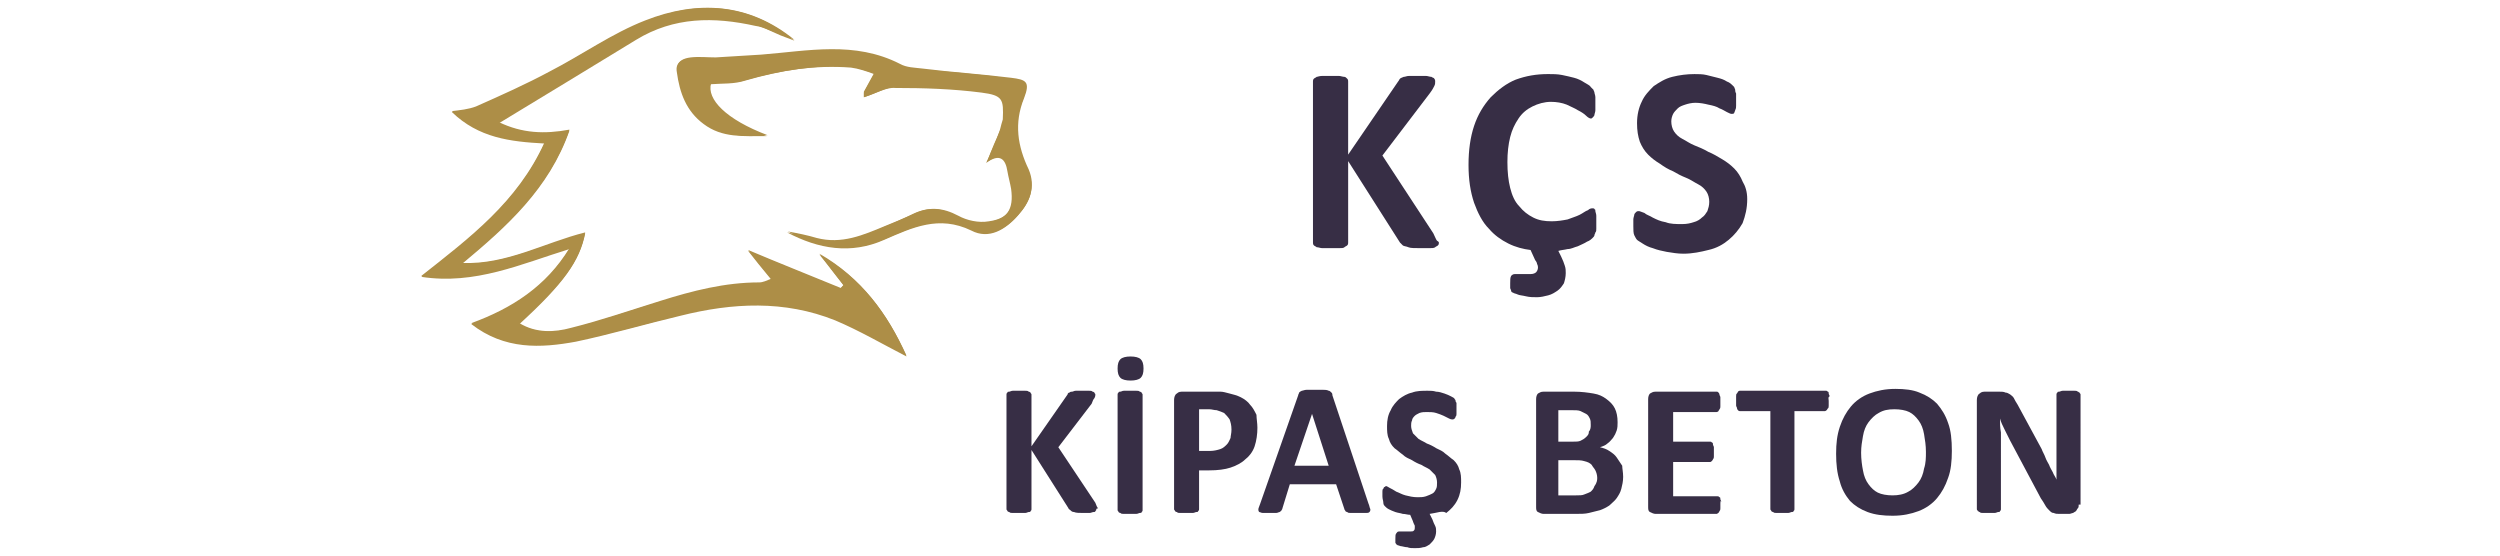
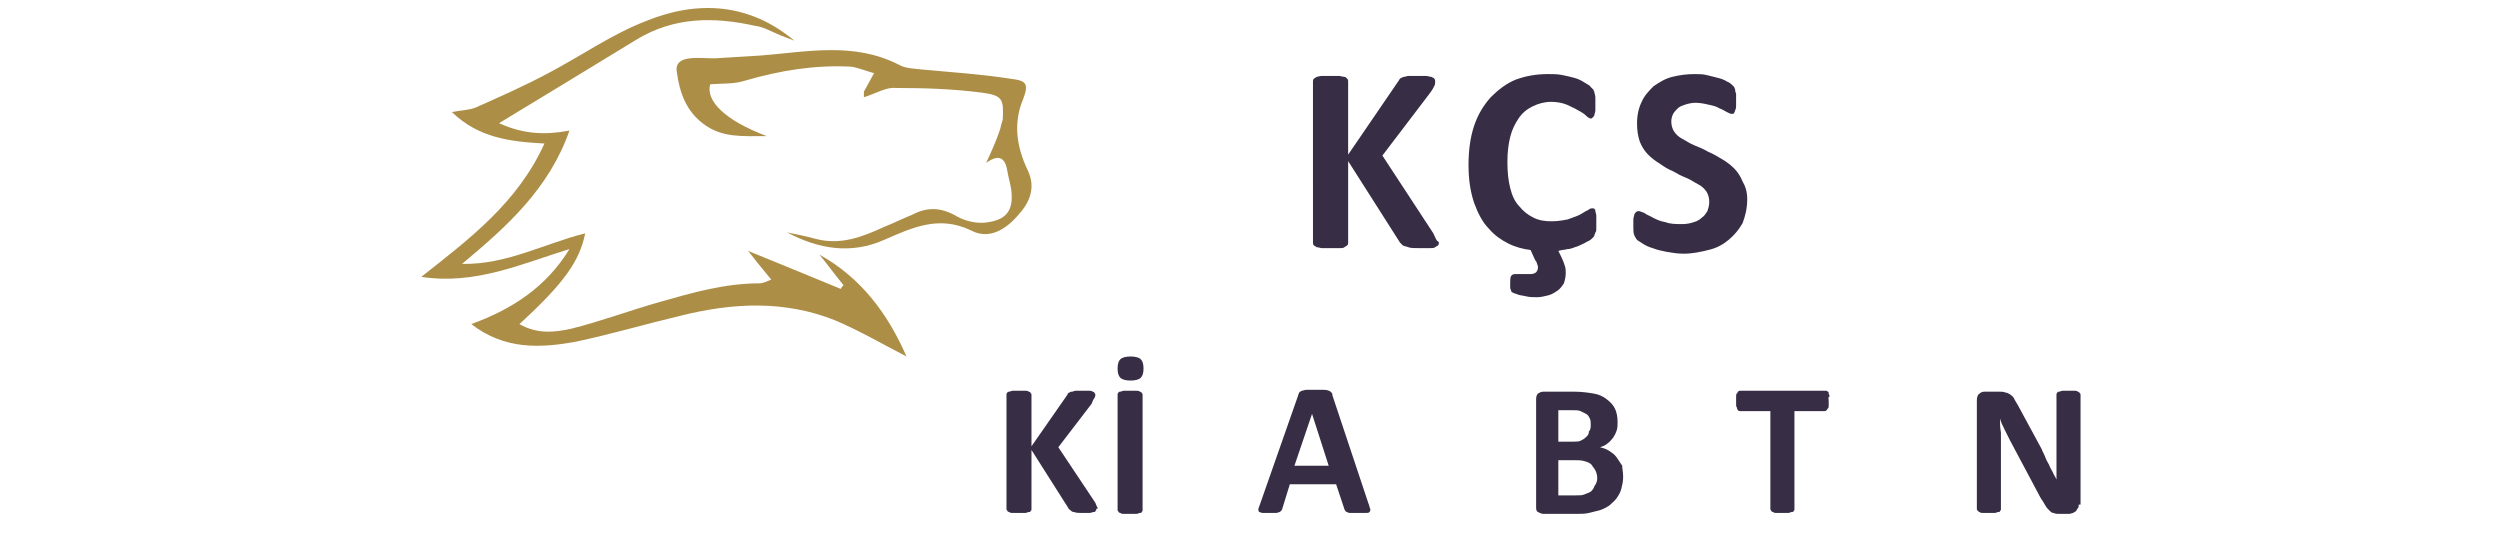
<svg xmlns="http://www.w3.org/2000/svg" version="1.1" id="Layer_1" x="0px" y="0px" viewBox="0 0 270 60" style="enable-background:new 0 0 270 60;" xml:space="preserve">
  <style type="text/css">
	.st0{fill:#AD8E47;}
	.st1{fill:#372E45;}
</style>
  <g>
-     <path class="st0" d="M91.1,30.8c-0.1,0.1-0.2,0.2-0.3,0.3c-3.4-1.4-6.7-2.7-10-4.1c0.7,0.9,1.5,1.9,2.5,3.1   c-0.5,0.2-0.9,0.4-1.3,0.4c-3.7,0-7.2,0.9-10.7,2c-3.2,1-6.4,2.1-9.6,2.9c-1.8,0.5-3.8,0.6-5.6-0.5c4.8-4.4,6.5-6.7,7.1-9.8   c-4.4,1.1-8.5,3.5-13.3,3.3c4.8-4,9.4-8.1,11.6-14.4c-2.7,0.5-5.1,0.4-7.6-0.8c5.1-3.1,10-6.1,14.8-9c4.1-2.5,8.4-2.5,12.9-1.5   c0.8,0.2,1.5,0.6,2.2,0.8c0.7,0.3,1.4,0.5,2,0.8C80.9,0.3,75.3,0,69.7,2.2c-3.6,1.4-6.8,3.7-10.3,5.5c-2.6,1.4-5.3,2.6-8,3.8   c-0.8,0.3-1.7,0.4-2.6,0.5c2.9,2.7,6.3,3.2,10,3.4c-2.9,6.4-8.1,10.3-13.3,14.4c5.8,0.9,10.9-1.4,16-3c-2.5,4.1-6.2,6.5-10.6,8.1   c3.6,2.7,7.4,2.6,11.3,1.9C66,36,69.7,35,73.5,34c5.6-1.4,11.3-1.7,16.7,0.5c2.6,1.1,5.1,2.5,7.7,3.9c-2.1-4.6-4.9-8.4-9.4-11   C89.4,28.6,90.3,29.7,91.1,30.8z M93.3,10.5c1.3-0.4,2.4-1.1,3.5-1.1c3.1,0,6.2,0.1,9.3,0.5c2.3,0.3,2.4,0.7,2.3,2.9   c0,0.4-0.1,0.8-0.3,1.1c-0.5,1.1-1,2.2-1.5,3.6c1.5-1.1,2.1-0.4,2.3,0.9c0.1,0.6,0.3,1.3,0.4,1.9c0.3,2.1-0.3,3.3-2.5,3.6   c-1.1,0.2-2.4-0.1-3.3-0.6c-1.7-0.9-3.2-1-4.9-0.2c-1,0.5-2,0.9-3,1.3c-2.4,1-4.7,2-7.4,1.3c-1-0.3-2-0.5-3.1-0.7   c3.4,1.8,6.9,2.4,10.5,0.8c3-1.3,5.9-2.7,9.4-1c1.9,0.9,3.7-0.1,5-1.6c1.2-1.4,1.9-3,1.1-4.9c-1.2-2.5-1.6-5-0.5-7.7   c0.7-1.8,0.2-2-1.4-2.2c-3.2-0.4-6.4-0.6-9.6-1c-0.8-0.1-1.7-0.1-2.4-0.5c-4.9-2.5-9.9-1.4-15-1c-1.6,0.1-3.3,0.2-4.9,0.3   c-0.9,0-1.8-0.1-2.7,0c-0.8,0.1-1.6,0.4-1.4,1.5c0.3,2.2,1.1,4.2,2.9,5.6c2,1.5,4.2,1.4,6.8,1.3c-4.5-1.7-6.6-3.9-6.1-5.6   c1.4-0.1,2.7,0,3.9-0.4C84.3,7.6,88,7,91.9,7.3c0.8,0.1,1.7,0.4,2.5,0.7c-0.4,0.7-0.7,1.3-1.1,2C93.3,9.9,93.3,10,93.3,10.5z" />
    <path class="st0" d="M91.1,30.8c-0.9-1.1-1.7-2.2-2.6-3.3c4.5,2.5,7.4,6.4,9.4,11c-2.7-1.4-5.1-2.8-7.7-3.9   c-5.5-2.2-11.1-1.9-16.7-0.5c-3.8,0.9-7.5,2-11.3,2.8c-3.8,0.7-7.7,0.9-11.3-1.9c4.4-1.6,8.1-4,10.6-8.1c-5.2,1.6-10.2,3.9-16,3   c5.2-4.1,10.4-8,13.3-14.4c-3.7-0.2-7.1-0.6-10-3.4c1-0.2,1.9-0.2,2.6-0.5c2.7-1.2,5.4-2.4,8-3.8c3.4-1.8,6.7-4.1,10.3-5.5   C75.3,0,80.9,0.3,85.8,4.4c-0.7-0.3-1.4-0.5-2-0.8c-0.7-0.3-1.4-0.7-2.2-0.8c-4.5-1-8.8-1-12.9,1.5c-4.9,3-9.7,5.9-14.8,9   c2.6,1.2,5,1.3,7.6,0.8c-2.2,6.3-6.8,10.4-11.6,14.4c4.8,0.1,8.9-2.2,13.3-3.3c-0.6,3-2.3,5.4-7.1,9.8c1.9,1.1,3.8,0.9,5.6,0.5   c3.2-0.8,6.4-2,9.6-2.9c3.5-1,7-2,10.7-2c0.4,0,0.8-0.2,1.3-0.4c-1-1.2-1.8-2.2-2.5-3.1c3.2,1.3,6.6,2.7,10,4.1   C90.9,31,91,30.9,91.1,30.8z" />
    <path class="st0" d="M93.3,10.5c0-0.5,0-0.6,0-0.6c0.4-0.7,0.7-1.3,1.1-2c-0.8-0.2-1.7-0.6-2.5-0.7C88,7,84.3,7.6,80.5,8.7   C79.3,9.1,78,9,76.7,9.1c-0.5,1.8,1.6,3.9,6.1,5.6c-2.6,0-4.8,0.2-6.8-1.3c-1.9-1.4-2.6-3.4-2.9-5.6c-0.2-1.1,0.6-1.4,1.4-1.5   c0.9-0.1,1.8,0,2.7,0c1.6-0.1,3.3-0.2,4.9-0.3c5.1-0.4,10.1-1.5,15,1c0.7,0.4,1.6,0.4,2.4,0.5c3.2,0.3,6.4,0.5,9.6,1   c1.6,0.2,2.1,0.4,1.4,2.2c-1.1,2.6-0.7,5.2,0.5,7.7c0.9,1.9,0.2,3.5-1.1,4.9c-1.3,1.5-3.1,2.6-5,1.6c-3.5-1.7-6.4-0.3-9.4,1   c-3.6,1.6-7.1,1-10.5-0.8c1,0.2,2,0.4,3.1,0.7c2.7,0.7,5-0.2,7.4-1.3c1-0.4,2-0.9,3-1.3c1.7-0.9,3.2-0.8,4.9,0.2   c0.9,0.5,2.2,0.8,3.3,0.6c2.1-0.3,2.8-1.4,2.5-3.6c-0.1-0.6-0.3-1.3-0.4-1.9c-0.2-1.3-0.8-2-2.3-0.9c0.6-1.3,1.1-2.4,1.5-3.6   c0.1-0.4,0.2-0.8,0.3-1.1c0.1-2.2,0-2.6-2.3-2.9c-3.1-0.4-6.2-0.5-9.3-0.5C95.7,9.4,94.6,10.1,93.3,10.5z" />
  </g>
  <path class="st1" d="M155.4,26.2c0,0.1,0,0.2-0.1,0.3c-0.1,0.1-0.2,0.1-0.3,0.2c-0.1,0.1-0.4,0.1-0.6,0.1c-0.3,0-0.6,0-1,0  c-0.6,0-1.1,0-1.3-0.1s-0.5-0.1-0.6-0.2c-0.1-0.1-0.2-0.2-0.3-0.3l-5.6-8.8v8.8c0,0.1,0,0.2-0.1,0.3c-0.1,0.1-0.2,0.1-0.3,0.2  c-0.1,0.1-0.3,0.1-0.6,0.1c-0.2,0-0.5,0-0.9,0c-0.4,0-0.7,0-0.9,0c-0.2,0-0.4-0.1-0.6-0.1c-0.1-0.1-0.2-0.1-0.3-0.2  c-0.1-0.1-0.1-0.2-0.1-0.3V8.8c0-0.1,0-0.2,0.1-0.3c0.1-0.1,0.2-0.1,0.3-0.2c0.1,0,0.3-0.1,0.6-0.1c0.2,0,0.5,0,0.9,0  c0.4,0,0.7,0,0.9,0c0.2,0,0.4,0.1,0.6,0.1c0.1,0,0.2,0.1,0.3,0.2c0.1,0.1,0.1,0.2,0.1,0.3v7.9l5.4-7.9c0.1-0.1,0.1-0.2,0.2-0.3  c0.1-0.1,0.2-0.1,0.4-0.2c0.2,0,0.3-0.1,0.6-0.1c0.2,0,0.5,0,0.9,0c0.4,0,0.7,0,0.9,0c0.2,0,0.4,0.1,0.6,0.1  c0.1,0.1,0.3,0.1,0.3,0.2c0.1,0.1,0.1,0.2,0.1,0.3c0,0.2,0,0.3-0.1,0.5c-0.1,0.2-0.2,0.4-0.5,0.8l-5.1,6.7l5.5,8.4  c0.2,0.4,0.3,0.7,0.4,0.8C155.4,26.1,155.4,26.2,155.4,26.2z" />
  <path class="st1" d="M168.6,27.7c0.2,0.4,0.3,0.7,0.4,1c0.1,0.3,0.1,0.5,0.1,0.8c0,0.4-0.1,0.8-0.2,1.1c-0.2,0.3-0.4,0.6-0.7,0.8  c-0.3,0.2-0.6,0.4-1,0.5c-0.4,0.1-0.8,0.2-1.2,0.2c-0.4,0-0.8,0-1.2-0.1c-0.4-0.1-0.7-0.1-0.9-0.2c-0.2-0.1-0.4-0.1-0.5-0.2  c-0.1,0-0.2-0.1-0.2-0.2c0-0.1-0.1-0.2-0.1-0.3c0-0.1,0-0.3,0-0.5c0-0.4,0-0.6,0.1-0.8c0.1-0.1,0.2-0.2,0.4-0.2h1.7  c0.3,0,0.5-0.1,0.6-0.2c0.1-0.1,0.2-0.3,0.2-0.5c0-0.1,0-0.2-0.1-0.4c0-0.1-0.1-0.3-0.2-0.4l-0.5-1.1c-0.8-0.1-1.6-0.3-2.4-0.7  c-0.8-0.4-1.5-0.9-2.1-1.6c-0.7-0.7-1.2-1.7-1.6-2.8c-0.4-1.2-0.6-2.5-0.6-4.1c0-1.6,0.2-3,0.6-4.2c0.4-1.2,1-2.2,1.8-3.1  c0.8-0.8,1.7-1.5,2.7-1.9c1.1-0.4,2.2-0.6,3.5-0.6c0.5,0,1,0,1.5,0.1c0.5,0.1,0.9,0.2,1.3,0.3c0.4,0.1,0.8,0.3,1.1,0.5  c0.3,0.2,0.6,0.3,0.7,0.5c0.1,0.1,0.2,0.2,0.3,0.3c0,0.1,0.1,0.2,0.1,0.3c0,0.1,0.1,0.3,0.1,0.5c0,0.2,0,0.4,0,0.7  c0,0.3,0,0.5,0,0.7c0,0.2-0.1,0.4-0.1,0.5c0,0.1-0.1,0.2-0.2,0.3c-0.1,0.1-0.1,0.1-0.2,0.1c-0.1,0-0.3-0.1-0.5-0.3  c-0.2-0.2-0.5-0.4-0.9-0.6c-0.3-0.2-0.8-0.4-1.2-0.6c-0.5-0.2-1.1-0.3-1.7-0.3c-0.7,0-1.4,0.2-2,0.5c-0.6,0.3-1.1,0.7-1.5,1.3  s-0.7,1.2-0.9,2c-0.2,0.8-0.3,1.7-0.3,2.7c0,1.1,0.1,2,0.3,2.8c0.2,0.8,0.5,1.5,1,2c0.4,0.5,0.9,0.9,1.5,1.2c0.6,0.3,1.2,0.4,2,0.4  c0.6,0,1.2-0.1,1.7-0.2c0.5-0.2,0.9-0.3,1.3-0.5c0.4-0.2,0.6-0.4,0.9-0.5c0.2-0.2,0.4-0.2,0.5-0.2c0.1,0,0.2,0,0.2,0.1  c0.1,0,0.1,0.1,0.1,0.2c0,0.1,0.1,0.3,0.1,0.5c0,0.2,0,0.5,0,0.8c0,0.2,0,0.4,0,0.6c0,0.2,0,0.3-0.1,0.4c0,0.1-0.1,0.2-0.1,0.3  c0,0.1-0.1,0.2-0.2,0.3c-0.1,0.1-0.3,0.3-0.6,0.4c-0.3,0.2-0.6,0.3-1,0.5c-0.4,0.1-0.7,0.3-1.1,0.3c-0.4,0.1-0.7,0.1-1,0.2  L168.6,27.7z" />
  <path class="st1" d="M188.7,21.5c0,1-0.2,1.8-0.5,2.6c-0.4,0.7-0.9,1.3-1.5,1.8c-0.6,0.5-1.3,0.9-2.2,1.1c-0.8,0.2-1.7,0.4-2.7,0.4  c-0.6,0-1.2-0.1-1.8-0.2c-0.5-0.1-1-0.2-1.5-0.4c-0.4-0.1-0.8-0.3-1.1-0.5c-0.3-0.2-0.5-0.3-0.6-0.4c-0.1-0.1-0.2-0.3-0.3-0.5  c-0.1-0.2-0.1-0.6-0.1-1c0-0.3,0-0.5,0-0.7c0-0.2,0.1-0.4,0.1-0.5s0.1-0.2,0.2-0.3c0.1-0.1,0.2-0.1,0.3-0.1c0.1,0,0.3,0.1,0.6,0.2  c0.2,0.2,0.6,0.3,0.9,0.5c0.4,0.2,0.8,0.4,1.4,0.5c0.5,0.2,1.1,0.2,1.8,0.2c0.5,0,0.9-0.1,1.2-0.2c0.4-0.1,0.7-0.3,0.9-0.5  c0.3-0.2,0.4-0.4,0.6-0.7c0.1-0.3,0.2-0.6,0.2-1c0-0.4-0.1-0.8-0.3-1.1c-0.2-0.3-0.5-0.6-0.9-0.8c-0.4-0.2-0.8-0.5-1.3-0.7  c-0.5-0.2-0.9-0.4-1.4-0.7c-0.5-0.2-1-0.5-1.4-0.8c-0.5-0.3-0.9-0.6-1.3-1c-0.4-0.4-0.7-0.9-0.9-1.4c-0.2-0.6-0.3-1.2-0.3-2  c0-0.9,0.2-1.7,0.5-2.3c0.3-0.7,0.8-1.2,1.3-1.7c0.6-0.4,1.2-0.8,2-1c0.8-0.2,1.6-0.3,2.4-0.3c0.4,0,0.9,0,1.3,0.1  c0.4,0.1,0.8,0.2,1.2,0.3c0.4,0.1,0.7,0.2,1,0.4c0.3,0.1,0.5,0.3,0.6,0.4c0.1,0.1,0.2,0.2,0.2,0.2c0,0.1,0.1,0.2,0.1,0.3  c0,0.1,0,0.2,0.1,0.4c0,0.2,0,0.4,0,0.6c0,0.3,0,0.5,0,0.7c0,0.2,0,0.3-0.1,0.5c0,0.1-0.1,0.2-0.1,0.3c-0.1,0.1-0.1,0.1-0.3,0.1  c-0.1,0-0.3-0.1-0.5-0.2s-0.5-0.3-0.8-0.4c-0.3-0.2-0.7-0.3-1.2-0.4c-0.4-0.1-0.9-0.2-1.4-0.2c-0.4,0-0.8,0.1-1.1,0.2  c-0.3,0.1-0.6,0.2-0.8,0.4c-0.2,0.2-0.4,0.4-0.5,0.6c-0.1,0.2-0.2,0.5-0.2,0.8c0,0.4,0.1,0.8,0.3,1.1c0.2,0.3,0.5,0.6,0.9,0.8  c0.4,0.2,0.8,0.5,1.3,0.7c0.5,0.2,1,0.4,1.5,0.7c0.5,0.2,1,0.5,1.5,0.8c0.5,0.3,0.9,0.6,1.3,1c0.4,0.4,0.7,0.9,0.9,1.4  C188.5,20.1,188.7,20.7,188.7,21.5z" />
  <g>
    <path class="st1" d="M118.4,55c0,0.1,0,0.1-0.1,0.2c0,0.1-0.1,0.1-0.2,0.1c-0.1,0-0.3,0.1-0.4,0.1c-0.2,0-0.4,0-0.7,0   c-0.4,0-0.8,0-1-0.1c-0.2,0-0.3-0.1-0.4-0.2c-0.1-0.1-0.2-0.1-0.2-0.2l-4-6.3V55c0,0.1,0,0.1-0.1,0.2c0,0.1-0.1,0.1-0.2,0.1   c-0.1,0-0.2,0.1-0.4,0.1c-0.2,0-0.4,0-0.7,0c-0.3,0-0.5,0-0.6,0c-0.2,0-0.3,0-0.4-0.1c-0.1,0-0.2-0.1-0.2-0.1   c0-0.1-0.1-0.1-0.1-0.2V42.6c0-0.1,0-0.1,0.1-0.2c0-0.1,0.1-0.1,0.2-0.1c0.1,0,0.2-0.1,0.4-0.1s0.4,0,0.6,0c0.3,0,0.5,0,0.7,0   c0.2,0,0.3,0,0.4,0.1c0.1,0,0.2,0.1,0.2,0.1c0,0.1,0.1,0.1,0.1,0.2v5.6l3.9-5.6c0-0.1,0.1-0.2,0.2-0.2c0.1-0.1,0.2-0.1,0.3-0.1   c0.1,0,0.2-0.1,0.4-0.1c0.2,0,0.4,0,0.7,0c0.3,0,0.5,0,0.7,0c0.2,0,0.3,0,0.4,0.1c0.1,0,0.2,0.1,0.2,0.1c0,0.1,0.1,0.1,0.1,0.2   c0,0.1,0,0.2-0.1,0.4c-0.1,0.1-0.2,0.3-0.3,0.6l-3.6,4.7l4,6c0.1,0.3,0.2,0.5,0.3,0.6C118.4,54.9,118.4,55,118.4,55z" />
    <path class="st1" d="M123.5,39.8c0,0.5-0.1,0.8-0.3,1c-0.2,0.2-0.6,0.3-1.1,0.3c-0.5,0-0.9-0.1-1.1-0.3c-0.2-0.2-0.3-0.5-0.3-1   c0-0.5,0.1-0.8,0.3-1c0.2-0.2,0.6-0.3,1.1-0.3c0.5,0,0.9,0.1,1.1,0.3C123.4,39,123.5,39.3,123.5,39.8z M123.4,55.1   c0,0.1,0,0.1-0.1,0.2c0,0.1-0.1,0.1-0.2,0.1c-0.1,0-0.2,0.1-0.4,0.1c-0.2,0-0.4,0-0.7,0c-0.3,0-0.5,0-0.6,0c-0.2,0-0.3,0-0.4-0.1   c-0.1,0-0.2-0.1-0.2-0.1c0-0.1-0.1-0.1-0.1-0.2V42.6c0-0.1,0-0.1,0.1-0.2c0-0.1,0.1-0.1,0.2-0.1c0.1,0,0.2-0.1,0.4-0.1s0.4,0,0.6,0   c0.3,0,0.5,0,0.7,0c0.2,0,0.3,0,0.4,0.1c0.1,0,0.2,0.1,0.2,0.1c0,0.1,0.1,0.1,0.1,0.2V55.1z" />
-     <path class="st1" d="M135.8,46.2c0,0.7-0.1,1.4-0.3,2c-0.2,0.6-0.6,1.1-1,1.4c-0.4,0.4-1,0.7-1.6,0.9c-0.6,0.2-1.4,0.3-2.3,0.3   h-1.1v4.2c0,0.1,0,0.1-0.1,0.2c0,0.1-0.1,0.1-0.2,0.1c-0.1,0-0.2,0.1-0.4,0.1c-0.2,0-0.4,0-0.7,0c-0.3,0-0.5,0-0.6,0   c-0.2,0-0.3,0-0.4-0.1c-0.1,0-0.2-0.1-0.2-0.1c0-0.1-0.1-0.1-0.1-0.2V43.2c0-0.3,0.1-0.6,0.3-0.7c0.2-0.2,0.4-0.2,0.7-0.2h3.1   c0.3,0,0.6,0,0.9,0c0.3,0,0.6,0.1,1,0.2c0.4,0.1,0.8,0.2,1.2,0.4c0.4,0.2,0.8,0.5,1,0.8c0.3,0.3,0.5,0.7,0.7,1.1   C135.7,45.2,135.8,45.7,135.8,46.2z M133,46.4c0-0.5-0.1-0.8-0.2-1.1c-0.2-0.3-0.4-0.5-0.6-0.7c-0.2-0.1-0.5-0.2-0.8-0.3   c-0.3,0-0.5-0.1-0.8-0.1h-1.1v4.5h1.2c0.4,0,0.8-0.1,1.1-0.2c0.3-0.1,0.5-0.3,0.7-0.5c0.2-0.2,0.3-0.5,0.4-0.7   C132.9,47.1,133,46.8,133,46.4z" />
    <path class="st1" d="M147.8,54.4c0.1,0.2,0.1,0.4,0.2,0.6c0,0.1,0,0.2-0.1,0.3c-0.1,0.1-0.2,0.1-0.4,0.1c-0.2,0-0.5,0-0.8,0   c-0.3,0-0.6,0-0.8,0c-0.2,0-0.3,0-0.4-0.1c-0.1,0-0.2-0.1-0.2-0.1c0-0.1-0.1-0.1-0.1-0.2l-0.9-2.7h-5l-0.8,2.6   c0,0.1-0.1,0.2-0.1,0.2c0,0.1-0.1,0.1-0.2,0.2c-0.1,0-0.2,0.1-0.4,0.1c-0.2,0-0.4,0-0.7,0c-0.3,0-0.6,0-0.7,0   c-0.2,0-0.3-0.1-0.4-0.1c-0.1-0.1-0.1-0.2-0.1-0.3c0-0.1,0.1-0.3,0.2-0.6l4.1-11.7c0-0.1,0.1-0.2,0.1-0.3c0.1-0.1,0.1-0.1,0.3-0.2   c0.1,0,0.3-0.1,0.5-0.1c0.2,0,0.5,0,0.8,0c0.4,0,0.7,0,1,0c0.2,0,0.4,0,0.6,0.1c0.1,0,0.2,0.1,0.3,0.2c0.1,0.1,0.1,0.2,0.1,0.3   L147.8,54.4z M141.7,44.7L141.7,44.7l-1.9,5.6h3.7L141.7,44.7z" />
-     <path class="st1" d="M154.4,55.5l0.3,0.6c0.1,0.3,0.2,0.5,0.3,0.7c0.1,0.2,0.1,0.4,0.1,0.6c0,0.3-0.1,0.6-0.2,0.8   c-0.1,0.2-0.3,0.4-0.5,0.6c-0.2,0.1-0.4,0.3-0.7,0.3c-0.3,0.1-0.6,0.1-0.9,0.1c-0.3,0-0.6,0-0.8-0.1c-0.3,0-0.5-0.1-0.6-0.1   c-0.2,0-0.3-0.1-0.4-0.1c-0.1,0-0.1-0.1-0.2-0.1c0-0.1-0.1-0.1-0.1-0.2c0-0.1,0-0.2,0-0.4c0-0.3,0-0.5,0.1-0.6   c0.1-0.1,0.1-0.2,0.3-0.2h1.2c0.2,0,0.3,0,0.4-0.1c0.1-0.1,0.1-0.2,0.1-0.4c0-0.1,0-0.2-0.1-0.3c0-0.1-0.1-0.2-0.1-0.3l-0.3-0.7   c-0.3,0-0.5-0.1-0.8-0.1c-0.3-0.1-0.5-0.1-0.8-0.2c-0.3-0.1-0.5-0.2-0.7-0.3c-0.2-0.1-0.3-0.2-0.4-0.3c-0.1-0.1-0.2-0.2-0.2-0.4   c0-0.2-0.1-0.4-0.1-0.7c0-0.2,0-0.4,0-0.5c0-0.1,0-0.3,0.1-0.3c0-0.1,0.1-0.2,0.1-0.2c0.1,0,0.1-0.1,0.2-0.1c0.1,0,0.2,0.1,0.4,0.2   c0.2,0.1,0.4,0.2,0.7,0.4c0.3,0.1,0.6,0.3,1,0.4c0.4,0.1,0.8,0.2,1.3,0.2c0.3,0,0.6,0,0.9-0.1c0.3-0.1,0.5-0.2,0.7-0.3   c0.2-0.1,0.3-0.3,0.4-0.5c0.1-0.2,0.1-0.4,0.1-0.7c0-0.3-0.1-0.6-0.2-0.8c-0.2-0.2-0.4-0.4-0.6-0.6c-0.3-0.2-0.6-0.3-0.9-0.5   c-0.3-0.1-0.7-0.3-1-0.5c-0.4-0.2-0.7-0.3-1-0.6c-0.3-0.2-0.6-0.5-0.9-0.7c-0.3-0.3-0.5-0.6-0.6-1c-0.2-0.4-0.2-0.9-0.2-1.4   c0-0.6,0.1-1.2,0.4-1.7c0.2-0.5,0.6-0.9,0.9-1.2c0.4-0.3,0.9-0.6,1.4-0.7c0.5-0.2,1.1-0.2,1.7-0.2c0.3,0,0.6,0,0.9,0.1   c0.3,0,0.6,0.1,0.9,0.2c0.3,0.1,0.5,0.2,0.7,0.3c0.2,0.1,0.4,0.2,0.4,0.3c0.1,0.1,0.1,0.1,0.1,0.2c0,0,0,0.1,0.1,0.2   c0,0.1,0,0.2,0,0.3c0,0.1,0,0.3,0,0.4c0,0.2,0,0.4,0,0.5c0,0.1,0,0.2-0.1,0.3c0,0.1-0.1,0.2-0.1,0.2s-0.1,0.1-0.2,0.1   c-0.1,0-0.2,0-0.4-0.1c-0.2-0.1-0.4-0.2-0.6-0.3c-0.2-0.1-0.5-0.2-0.8-0.3c-0.3-0.1-0.7-0.1-1-0.1c-0.3,0-0.5,0-0.8,0.1   c-0.2,0.1-0.4,0.2-0.5,0.3c-0.1,0.1-0.3,0.3-0.3,0.5c-0.1,0.2-0.1,0.4-0.1,0.6c0,0.3,0.1,0.5,0.2,0.8c0.2,0.2,0.4,0.4,0.6,0.6   c0.3,0.2,0.6,0.3,0.9,0.5c0.3,0.1,0.7,0.3,1,0.5c0.4,0.2,0.7,0.3,1,0.6c0.3,0.2,0.6,0.5,0.9,0.7c0.3,0.3,0.5,0.6,0.6,1   c0.2,0.4,0.2,0.9,0.2,1.4c0,0.7-0.1,1.3-0.4,1.9c-0.3,0.6-0.7,1-1.2,1.4C155.8,55.1,155.2,55.4,154.4,55.5z" />
    <path class="st1" d="M175.3,51.5c0,0.5-0.1,0.9-0.2,1.3c-0.1,0.4-0.3,0.7-0.5,1c-0.2,0.3-0.5,0.5-0.8,0.8c-0.3,0.2-0.7,0.4-1,0.5   c-0.4,0.1-0.8,0.2-1.2,0.3c-0.4,0.1-0.9,0.1-1.4,0.1h-3.5c-0.2,0-0.4-0.1-0.6-0.2c-0.2-0.1-0.2-0.3-0.2-0.6V43.1   c0-0.3,0.1-0.5,0.2-0.6c0.2-0.1,0.3-0.2,0.6-0.2h3.3c0.8,0,1.5,0.1,2.1,0.2c0.6,0.1,1,0.3,1.4,0.6s0.7,0.6,0.9,1   c0.2,0.4,0.3,0.9,0.3,1.5c0,0.3,0,0.6-0.1,0.9c-0.1,0.3-0.2,0.5-0.4,0.8c-0.2,0.2-0.3,0.4-0.6,0.6c-0.2,0.2-0.5,0.3-0.8,0.4   c0.4,0.1,0.7,0.2,1,0.4c0.3,0.2,0.6,0.4,0.8,0.7c0.2,0.3,0.4,0.6,0.6,0.9C175.2,50.6,175.3,51,175.3,51.5z M171.8,45.9   c0-0.3,0-0.5-0.1-0.7c-0.1-0.2-0.2-0.4-0.4-0.5c-0.2-0.1-0.4-0.2-0.6-0.3c-0.2-0.1-0.6-0.1-1-0.1h-1.4v3.4h1.5c0.4,0,0.7,0,0.9-0.1   c0.2-0.1,0.4-0.2,0.6-0.4c0.2-0.2,0.3-0.3,0.3-0.6C171.8,46.4,171.8,46.1,171.8,45.9z M172.5,51.6c0-0.3-0.1-0.6-0.2-0.8   c-0.1-0.2-0.3-0.4-0.4-0.6c-0.2-0.2-0.4-0.3-0.8-0.4c-0.3-0.1-0.7-0.1-1.2-0.1h-1.6v3.8h1.9c0.4,0,0.7,0,0.9-0.1   c0.3-0.1,0.5-0.2,0.7-0.3c0.2-0.2,0.3-0.3,0.4-0.6C172.5,52.1,172.5,51.8,172.5,51.6z" />
-     <path class="st1" d="M185.8,54.4c0,0.2,0,0.4,0,0.5c0,0.1,0,0.2-0.1,0.3c0,0.1-0.1,0.1-0.1,0.2c-0.1,0-0.1,0.1-0.2,0.1h-6.6   c-0.2,0-0.4-0.1-0.6-0.2c-0.2-0.1-0.2-0.3-0.2-0.6V43.1c0-0.3,0.1-0.5,0.2-0.6c0.2-0.1,0.3-0.2,0.6-0.2h6.6c0.1,0,0.1,0,0.2,0.1   c0,0,0.1,0.1,0.1,0.2c0,0.1,0.1,0.2,0.1,0.3c0,0.1,0,0.3,0,0.5c0,0.2,0,0.4,0,0.5c0,0.1,0,0.2-0.1,0.3c0,0.1-0.1,0.1-0.1,0.2   c0,0-0.1,0.1-0.2,0.1h-4.7v3.2h4c0.1,0,0.1,0,0.2,0.1c0.1,0,0.1,0.1,0.1,0.2c0,0.1,0.1,0.2,0.1,0.3c0,0.1,0,0.3,0,0.5   c0,0.2,0,0.4,0,0.5c0,0.1,0,0.2-0.1,0.3c0,0.1-0.1,0.1-0.1,0.2c-0.1,0-0.1,0.1-0.2,0.1h-4v3.7h4.8c0.1,0,0.1,0,0.2,0.1   c0.1,0,0.1,0.1,0.1,0.2c0,0.1,0.1,0.2,0.1,0.3C185.8,54,185.8,54.2,185.8,54.4z" />
    <path class="st1" d="M197.5,43.3c0,0.2,0,0.4,0,0.5c0,0.1,0,0.3-0.1,0.3c0,0.1-0.1,0.1-0.1,0.2c-0.1,0-0.1,0.1-0.2,0.1h-3.3v10.6   c0,0.1,0,0.1-0.1,0.2c0,0.1-0.1,0.1-0.2,0.1c-0.1,0-0.2,0.1-0.4,0.1c-0.2,0-0.4,0-0.6,0c-0.3,0-0.5,0-0.6,0c-0.2,0-0.3,0-0.4-0.1   c-0.1,0-0.2-0.1-0.2-0.1c0-0.1-0.1-0.1-0.1-0.2V44.4h-3.3c-0.1,0-0.1,0-0.2-0.1c0,0-0.1-0.1-0.1-0.2c0-0.1-0.1-0.2-0.1-0.3   c0-0.1,0-0.3,0-0.5c0-0.2,0-0.4,0-0.5c0-0.1,0-0.3,0.1-0.3c0-0.1,0.1-0.1,0.1-0.2c0,0,0.1-0.1,0.2-0.1h9.3c0.1,0,0.1,0,0.2,0.1   c0.1,0,0.1,0.1,0.1,0.2c0,0.1,0.1,0.2,0.1,0.3C197.4,42.9,197.5,43.1,197.5,43.3z" />
-     <path class="st1" d="M210.8,48.7c0,1.1-0.1,2.1-0.4,2.9c-0.3,0.9-0.7,1.6-1.2,2.2c-0.5,0.6-1.2,1.1-2,1.4c-0.8,0.3-1.7,0.5-2.8,0.5   c-1,0-1.9-0.1-2.7-0.4c-0.8-0.3-1.4-0.7-1.9-1.2c-0.5-0.6-0.9-1.3-1.1-2.1c-0.3-0.9-0.4-1.9-0.4-3c0-1.1,0.1-2,0.4-2.9   c0.3-0.9,0.7-1.6,1.2-2.2c0.5-0.6,1.2-1.1,2-1.4c0.8-0.3,1.7-0.5,2.8-0.5c1,0,1.9,0.1,2.6,0.4c0.8,0.3,1.4,0.7,1.9,1.2   c0.5,0.6,0.9,1.2,1.2,2.1C210.7,46.5,210.8,47.5,210.8,48.7z M208,48.8c0-0.7-0.1-1.3-0.2-1.9c-0.1-0.6-0.3-1.1-0.6-1.5   c-0.3-0.4-0.6-0.7-1-0.9c-0.4-0.2-1-0.3-1.6-0.3c-0.7,0-1.2,0.1-1.7,0.4c-0.4,0.2-0.8,0.6-1.1,1c-0.3,0.4-0.5,0.9-0.6,1.5   c-0.1,0.6-0.2,1.1-0.2,1.8c0,0.7,0.1,1.4,0.2,1.9c0.1,0.6,0.3,1.1,0.6,1.5c0.3,0.4,0.6,0.7,1,0.9c0.4,0.2,1,0.3,1.6,0.3   s1.2-0.1,1.7-0.4c0.4-0.2,0.8-0.6,1.1-1c0.3-0.4,0.5-0.9,0.6-1.5C208,50,208,49.4,208,48.8z" />
    <path class="st1" d="M224.5,54.5c0,0.2,0,0.3-0.1,0.4c-0.1,0.1-0.1,0.2-0.2,0.3c-0.1,0.1-0.2,0.1-0.3,0.2c-0.1,0-0.3,0.1-0.4,0.1   h-1.1c-0.2,0-0.4,0-0.6-0.1c-0.2,0-0.3-0.1-0.5-0.3c-0.1-0.1-0.3-0.3-0.4-0.5c-0.1-0.2-0.3-0.5-0.5-0.8l-3.3-6.2   c-0.2-0.4-0.4-0.8-0.6-1.2c-0.2-0.4-0.4-0.8-0.5-1.2h0c0,0.5,0,1,0.1,1.5c0,0.5,0,1,0,1.5V55c0,0.1,0,0.1-0.1,0.2   c0,0.1-0.1,0.1-0.2,0.1c-0.1,0-0.2,0.1-0.4,0.1c-0.2,0-0.4,0-0.6,0c-0.2,0-0.4,0-0.6,0c-0.2,0-0.3,0-0.4-0.1   c-0.1,0-0.1-0.1-0.2-0.1c0-0.1-0.1-0.1-0.1-0.2V43.2c0-0.3,0.1-0.6,0.3-0.7c0.2-0.2,0.4-0.2,0.7-0.2h1.4c0.3,0,0.5,0,0.7,0.1   c0.2,0,0.3,0.1,0.5,0.2c0.1,0.1,0.3,0.2,0.4,0.4c0.1,0.2,0.2,0.4,0.4,0.7l2.6,4.8c0.1,0.3,0.3,0.6,0.4,0.9c0.1,0.3,0.3,0.6,0.4,0.8   c0.1,0.3,0.3,0.6,0.4,0.8c0.1,0.3,0.3,0.5,0.4,0.8h0c0-0.5,0-1,0-1.5c0-0.5,0-1,0-1.5v-6.2c0-0.1,0-0.1,0.1-0.2   c0-0.1,0.1-0.1,0.2-0.1c0.1,0,0.2-0.1,0.4-0.1c0.2,0,0.4,0,0.6,0c0.2,0,0.4,0,0.6,0c0.2,0,0.3,0,0.4,0.1c0.1,0,0.1,0.1,0.2,0.1   c0,0.1,0.1,0.1,0.1,0.2V54.5z" />
  </g>
</svg>